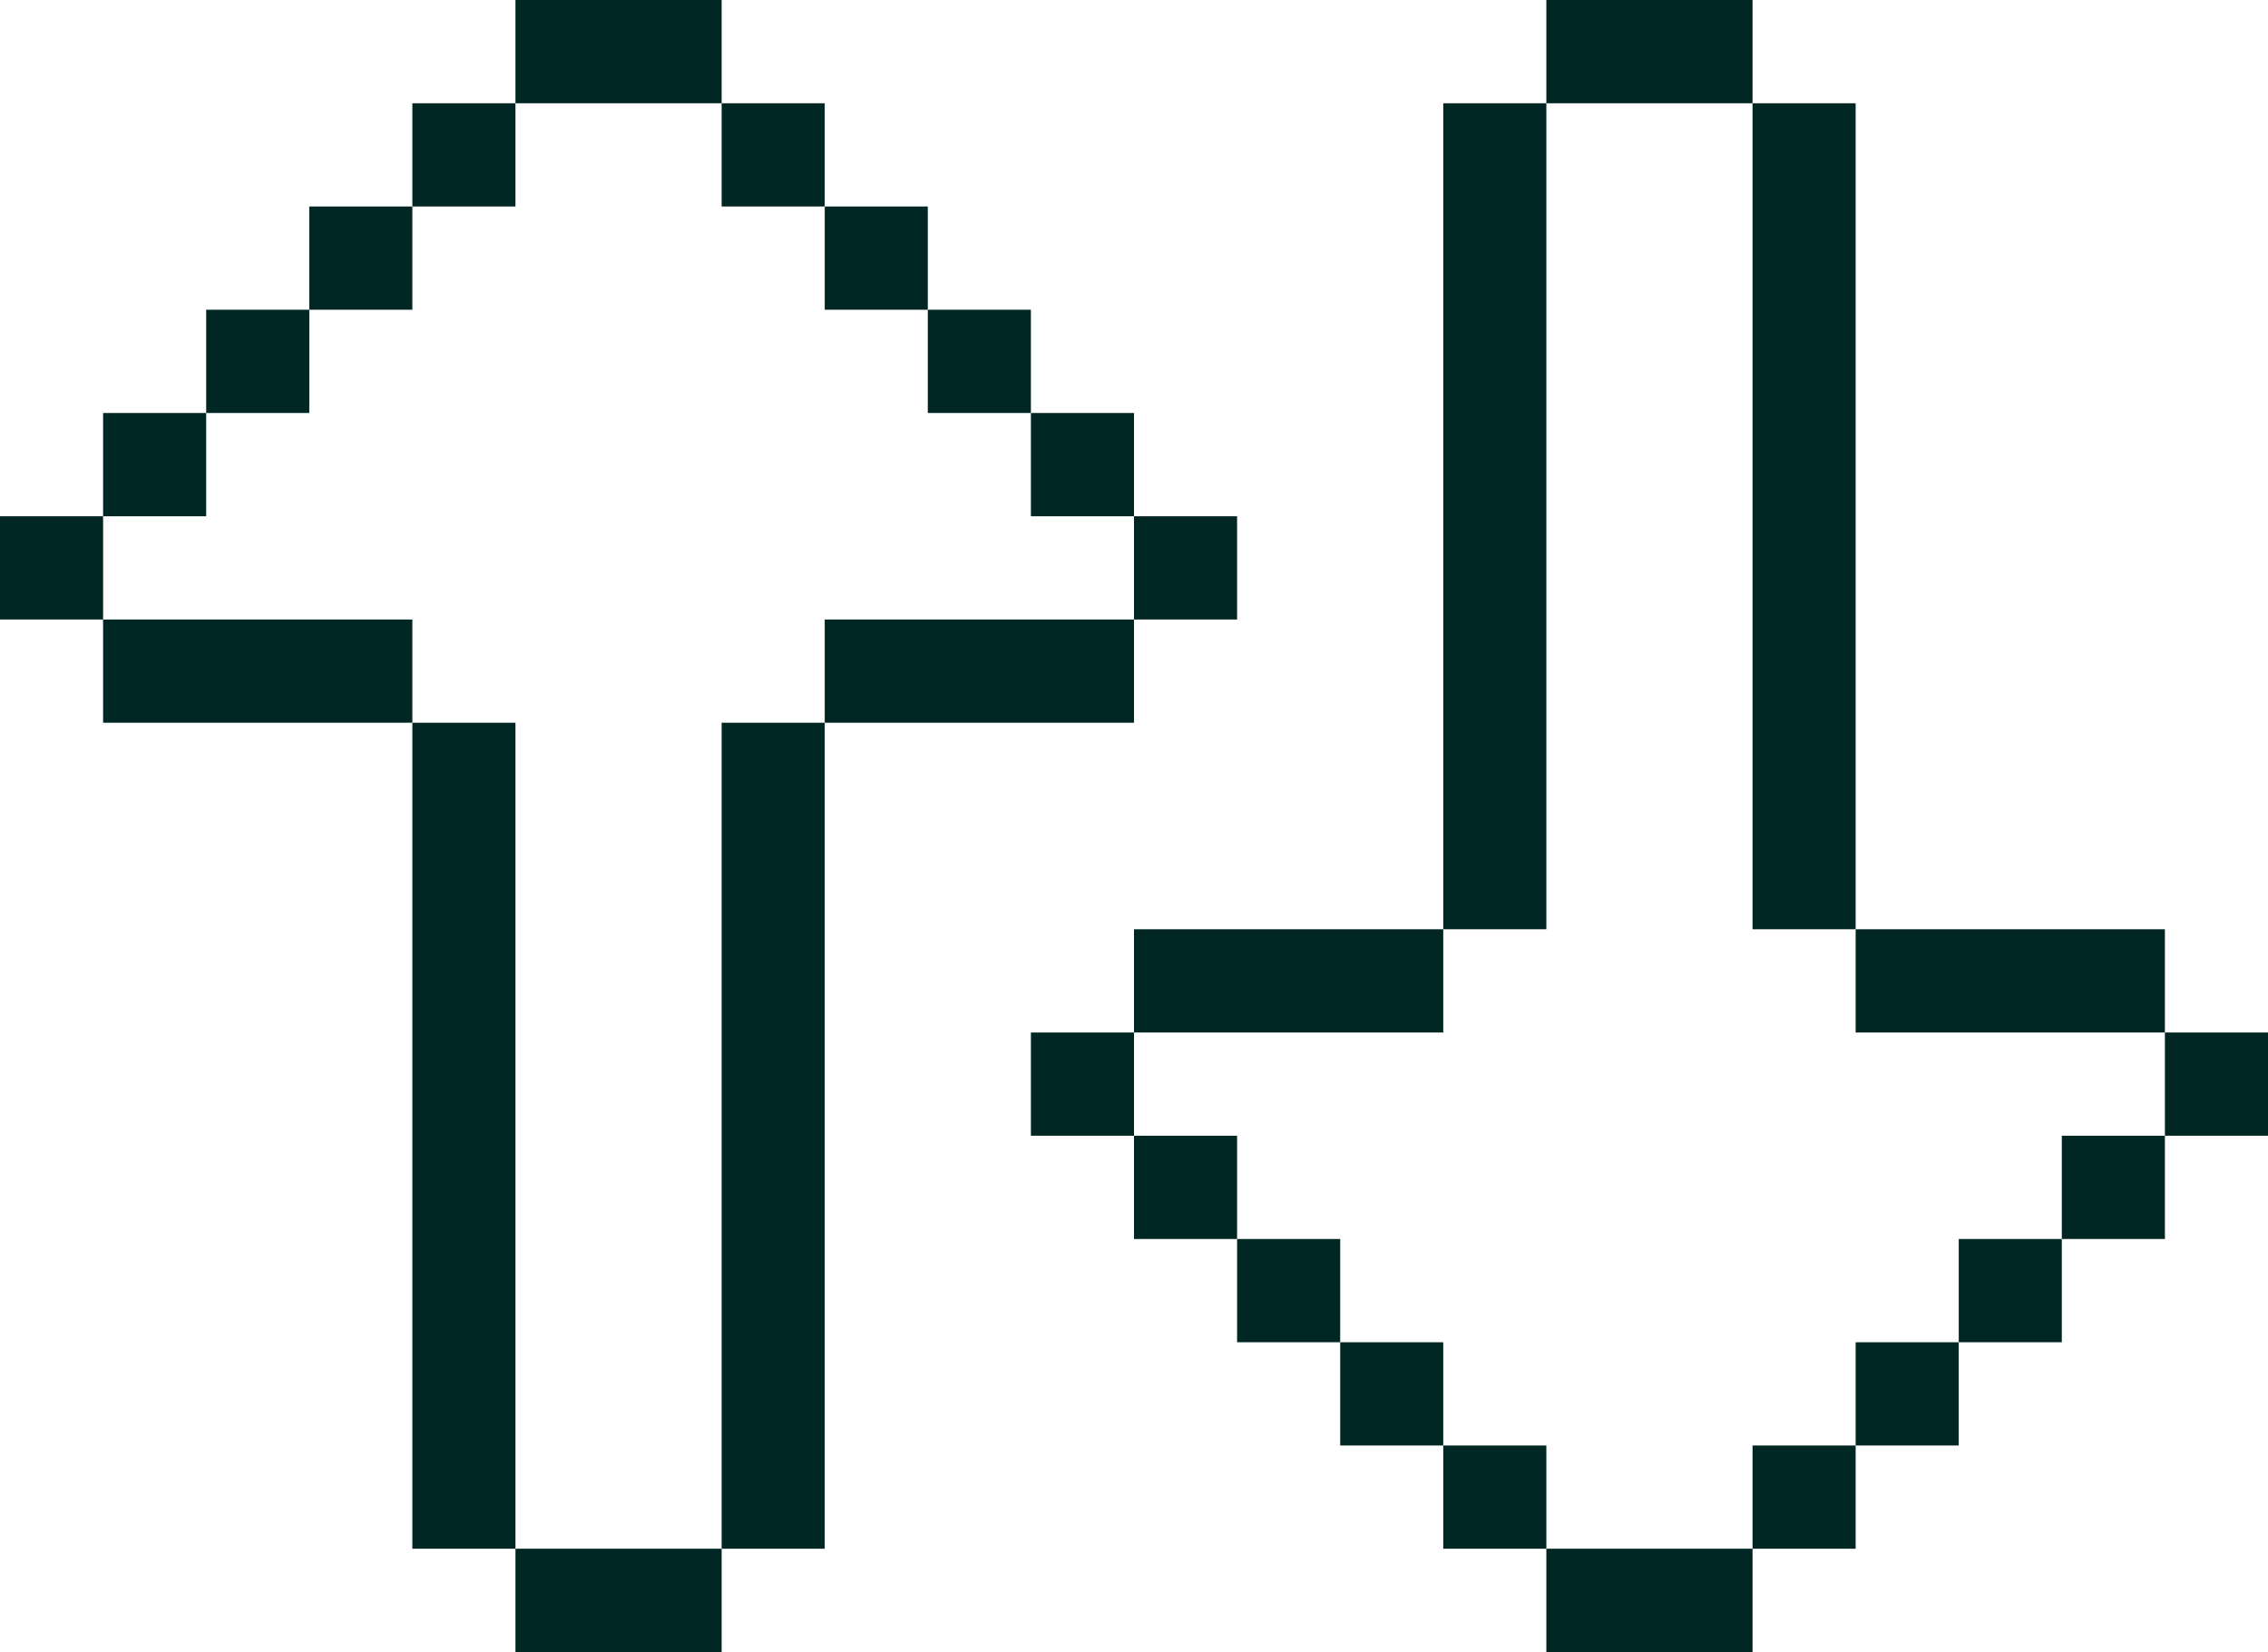
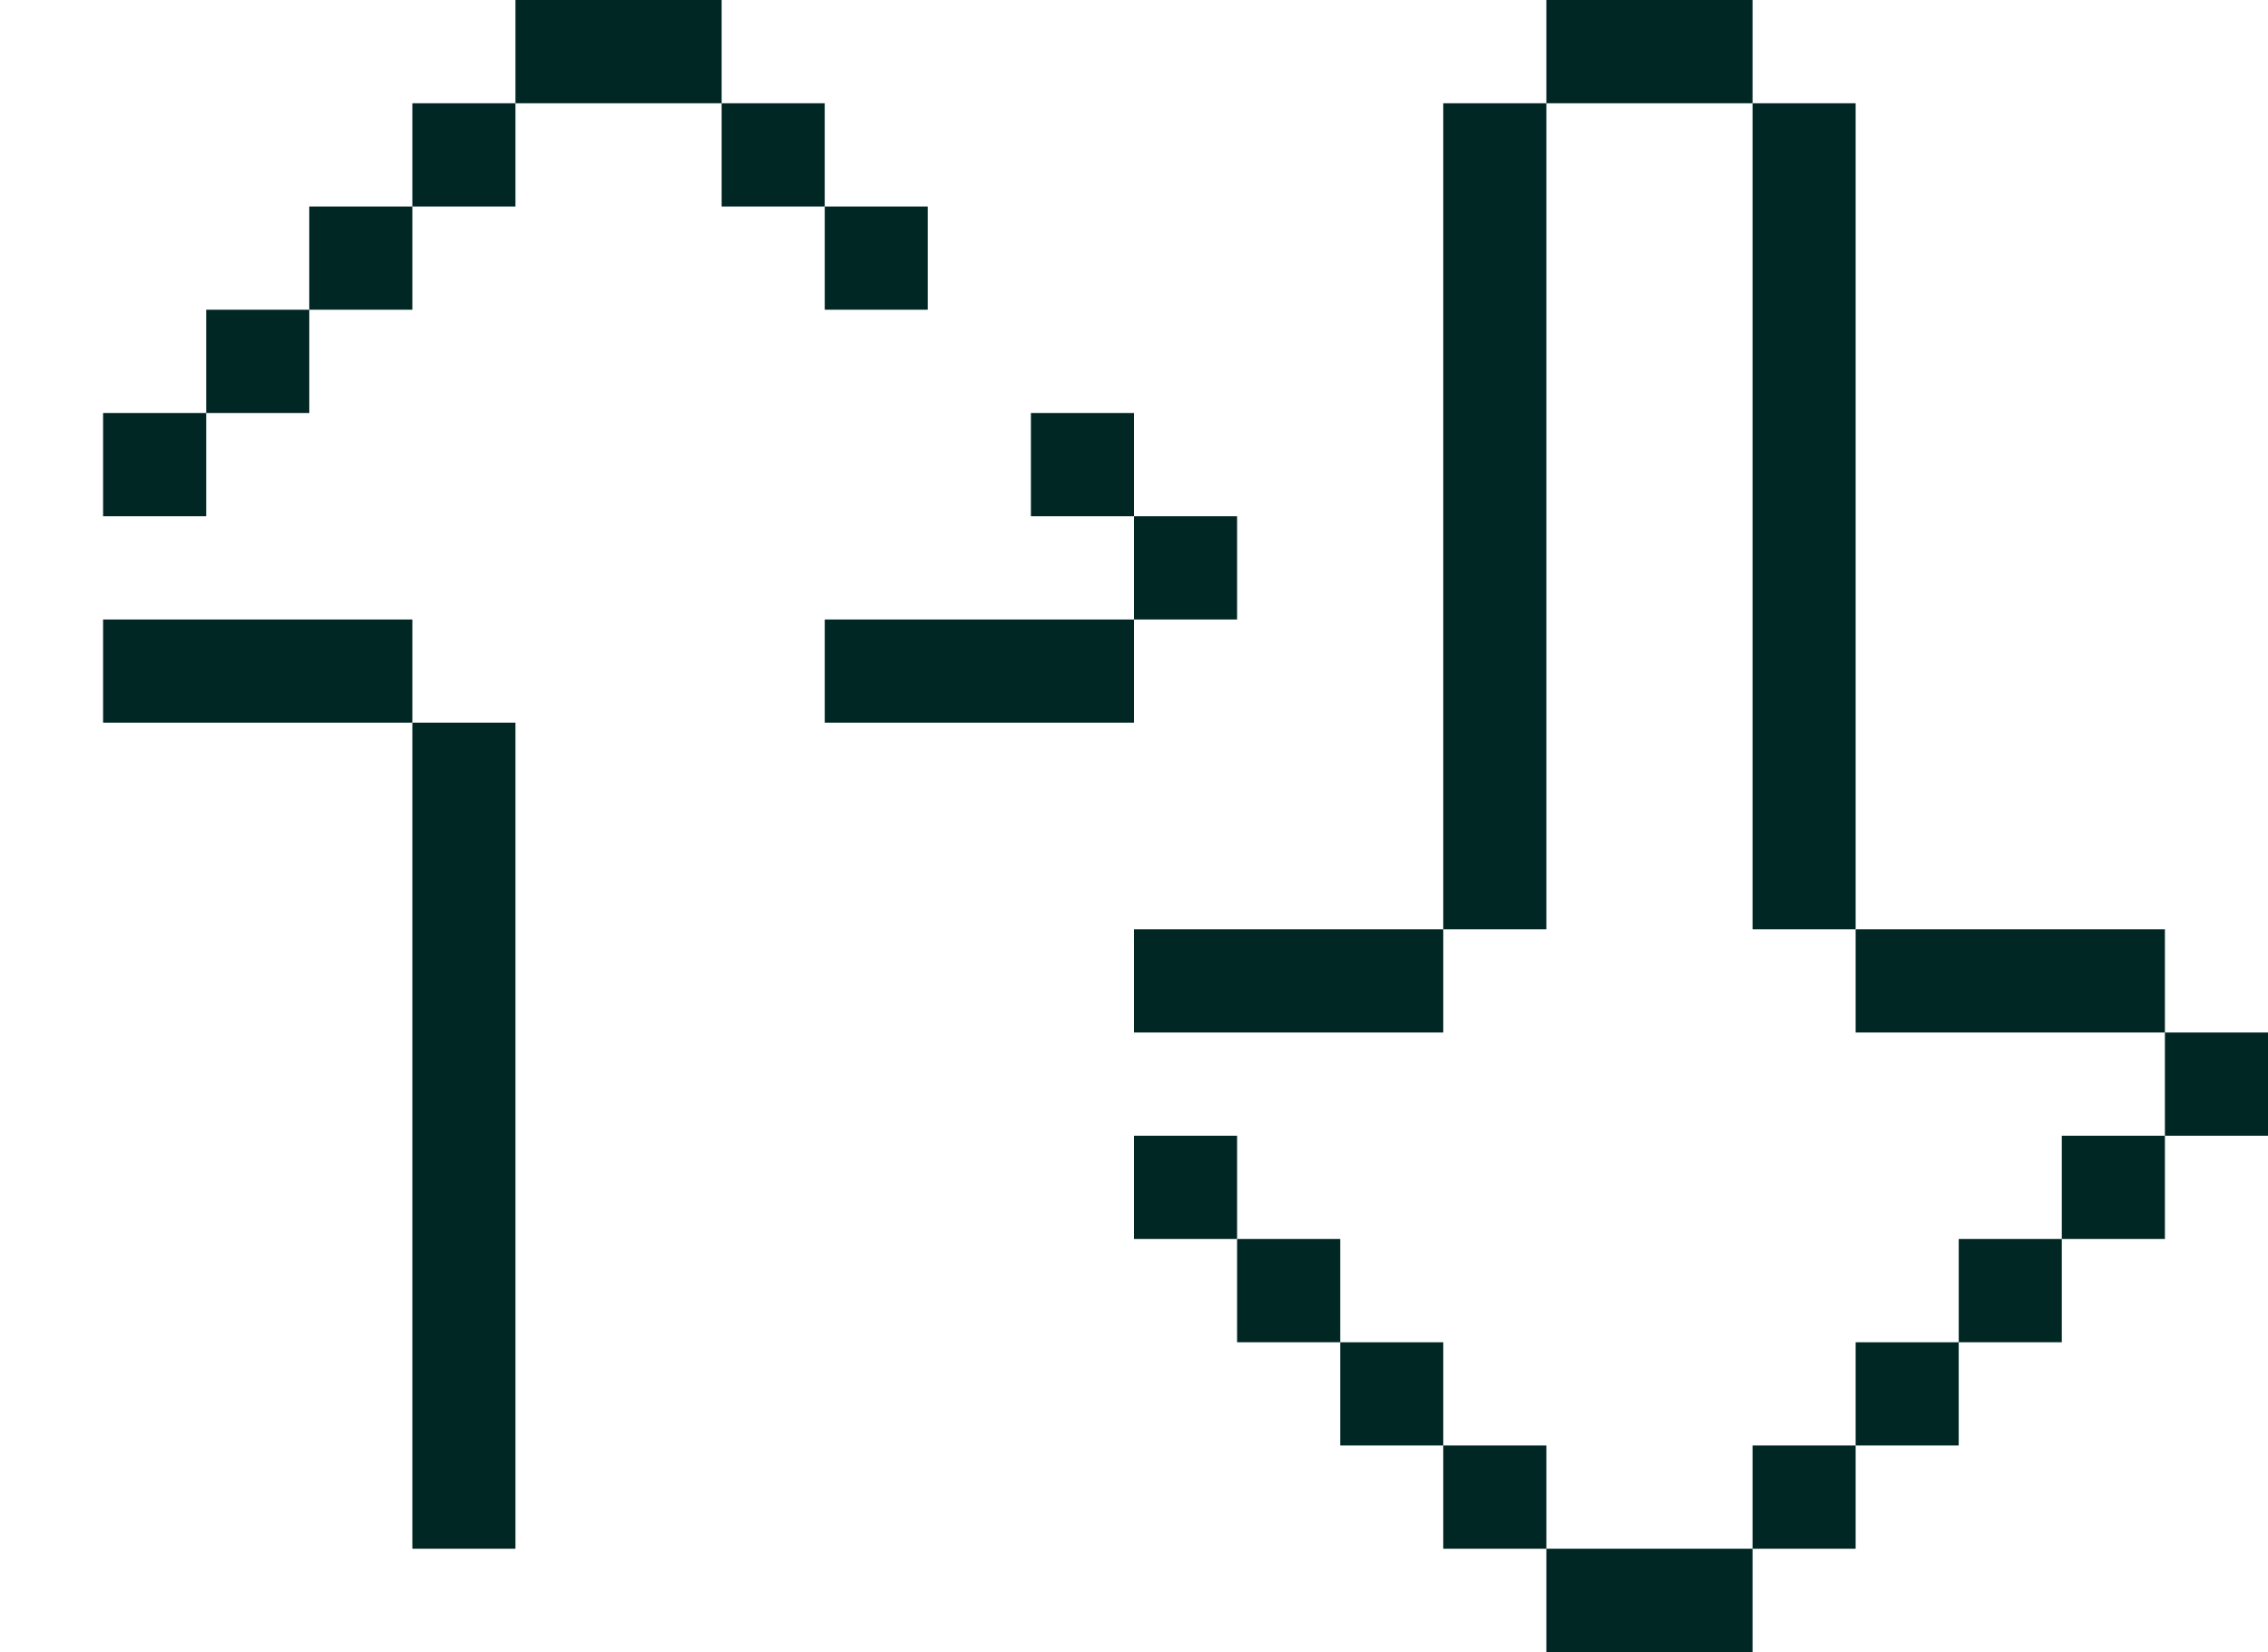
<svg xmlns="http://www.w3.org/2000/svg" width="81" height="59" viewBox="0 0 81 59" fill="none">
  <g clip-path="url(#clip0_2_75)">
    <path d="M25.773 0H18.409V3.688H25.773V0Z" fill="#012725" />
    <path d="M18.409 3.688H14.727V7.375H18.409V3.688Z" fill="#012725" />
    <path d="M29.454 3.688H25.773V7.375H29.454V3.688Z" fill="#012725" />
    <path d="M14.727 7.375H11.045V11.062H14.727V7.375Z" fill="#012725" />
    <path d="M33.136 7.375H29.455V11.062H33.136V7.375Z" fill="#012725" />
    <path d="M11.046 11.062H7.364V14.75H11.046V11.062Z" fill="#012725" />
-     <path d="M36.818 11.062H33.136V14.75H36.818V11.062Z" fill="#012725" />
    <path d="M44.182 18.438H40.5V22.125H44.182V18.438Z" fill="#012725" />
    <path d="M40.5 14.75H36.818V18.438H40.5V14.75Z" fill="#012725" />
    <path d="M14.727 22.125H3.682V25.812H14.727V22.125Z" fill="#012725" />
    <path d="M40.5 22.125H29.455V25.812H40.5V22.125Z" fill="#012725" />
    <path d="M18.409 25.812H14.727V55.312H18.409V25.812Z" fill="#012725" />
-     <path d="M25.773 55.312H18.409V59H25.773V55.312Z" fill="#012725" />
-     <path d="M29.454 25.812H25.773V55.312H29.454V25.812Z" fill="#012725" />
    <path d="M7.364 14.75H3.682V18.438H7.364V14.75Z" fill="#012725" />
-     <path d="M3.682 18.438H0V22.125H3.682V18.438Z" fill="#012725" />
    <path d="M62.591 55.312H55.227V59H62.591V55.312Z" fill="#012725" />
    <path d="M66.273 51.625H62.591V55.312H66.273V51.625Z" fill="#012725" />
    <path d="M55.227 51.625H51.545V55.312H55.227V51.625Z" fill="#012725" />
    <path d="M69.954 47.938H66.273V51.625H69.954V47.938Z" fill="#012725" />
    <path d="M51.545 47.938H47.864V51.625H51.545V47.938Z" fill="#012725" />
    <path d="M73.636 44.25H69.955V47.938H73.636V44.25Z" fill="#012725" />
    <path d="M47.864 44.25H44.182V47.938H47.864V44.25Z" fill="#012725" />
-     <path d="M40.5 36.875H36.818V40.562H40.5V36.875Z" fill="#012725" />
    <path d="M44.182 40.562H40.5V44.25H44.182V40.562Z" fill="#012725" />
    <path d="M77.318 33.188H66.273V36.875H77.318V33.188Z" fill="#012725" />
    <path d="M51.545 33.188H40.5V36.875H51.545V33.188Z" fill="#012725" />
    <path d="M66.273 3.688H62.591V33.188H66.273V3.688Z" fill="#012725" />
    <path d="M62.591 0H55.227V3.688H62.591V0Z" fill="#012725" />
    <path d="M55.227 3.688H51.545V33.188H55.227V3.688Z" fill="#012725" />
    <path d="M77.318 40.562H73.636V44.25H77.318V40.562Z" fill="#012725" />
    <path d="M81 36.875H77.318V40.562H81V36.875Z" fill="#012725" />
  </g>
  <defs>
    <clipPath id="clip0_2_75">
      <rect width="81" height="59" fill="white" />
    </clipPath>
  </defs>
</svg>